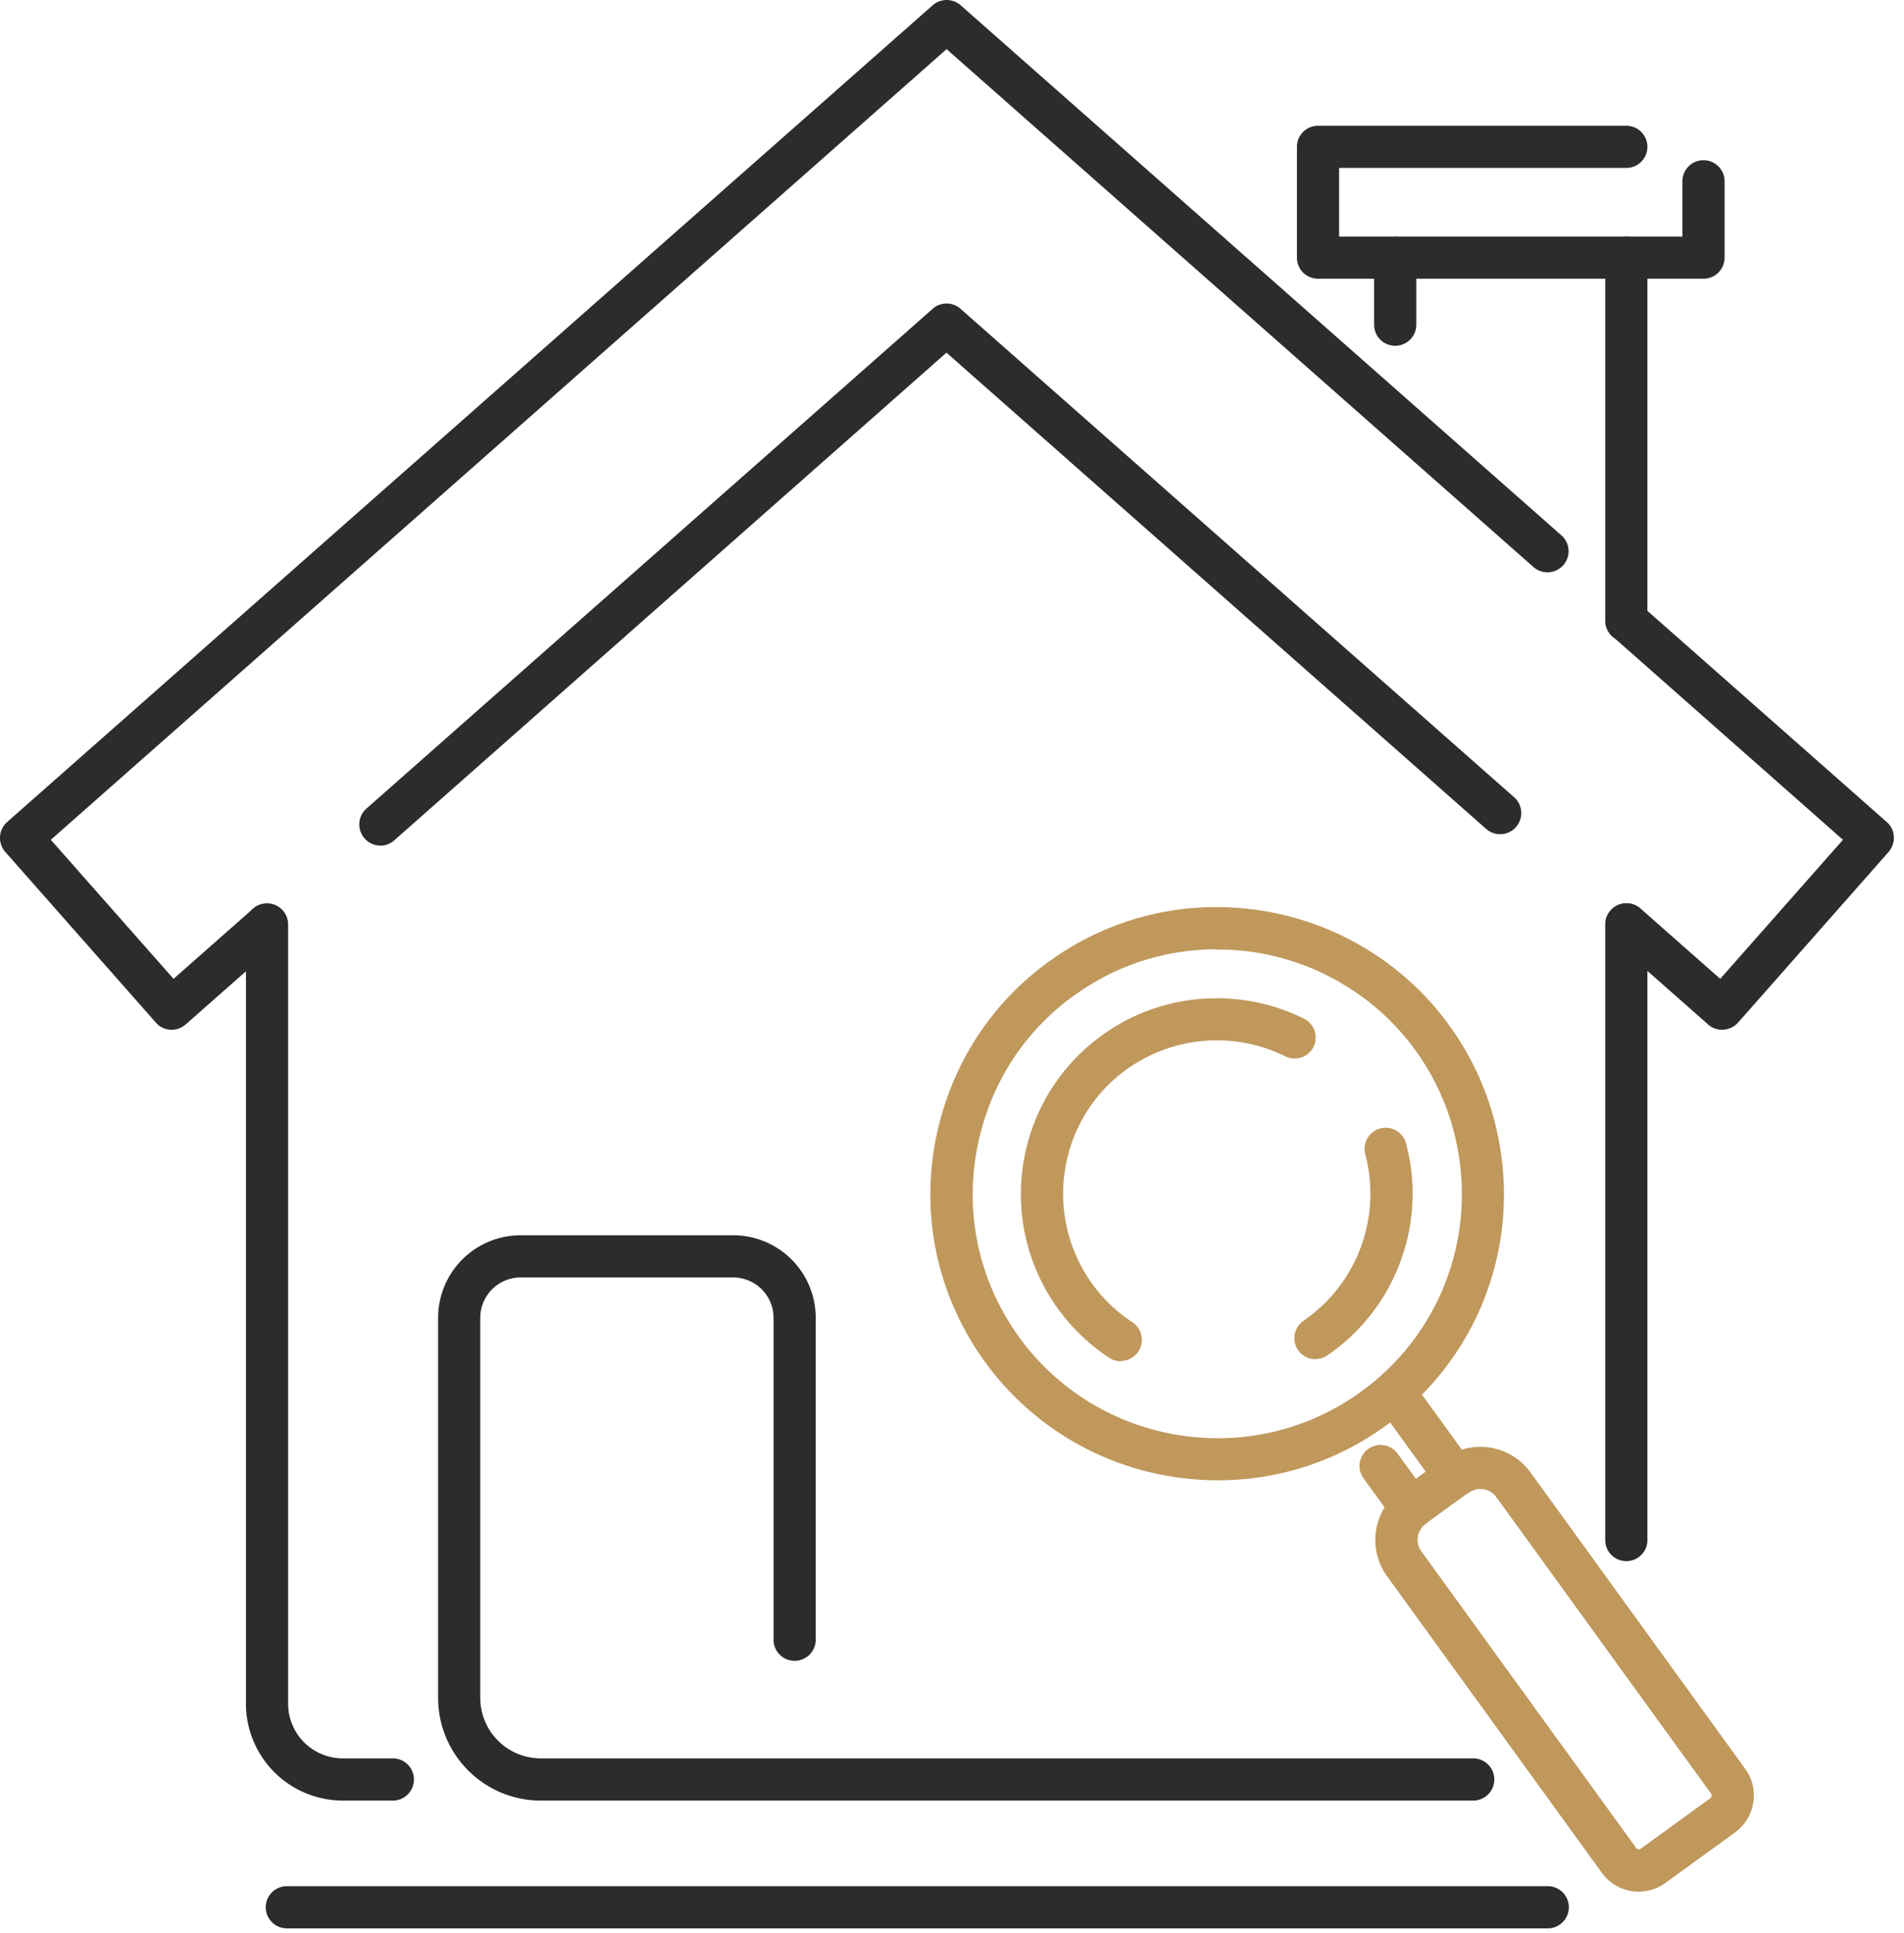
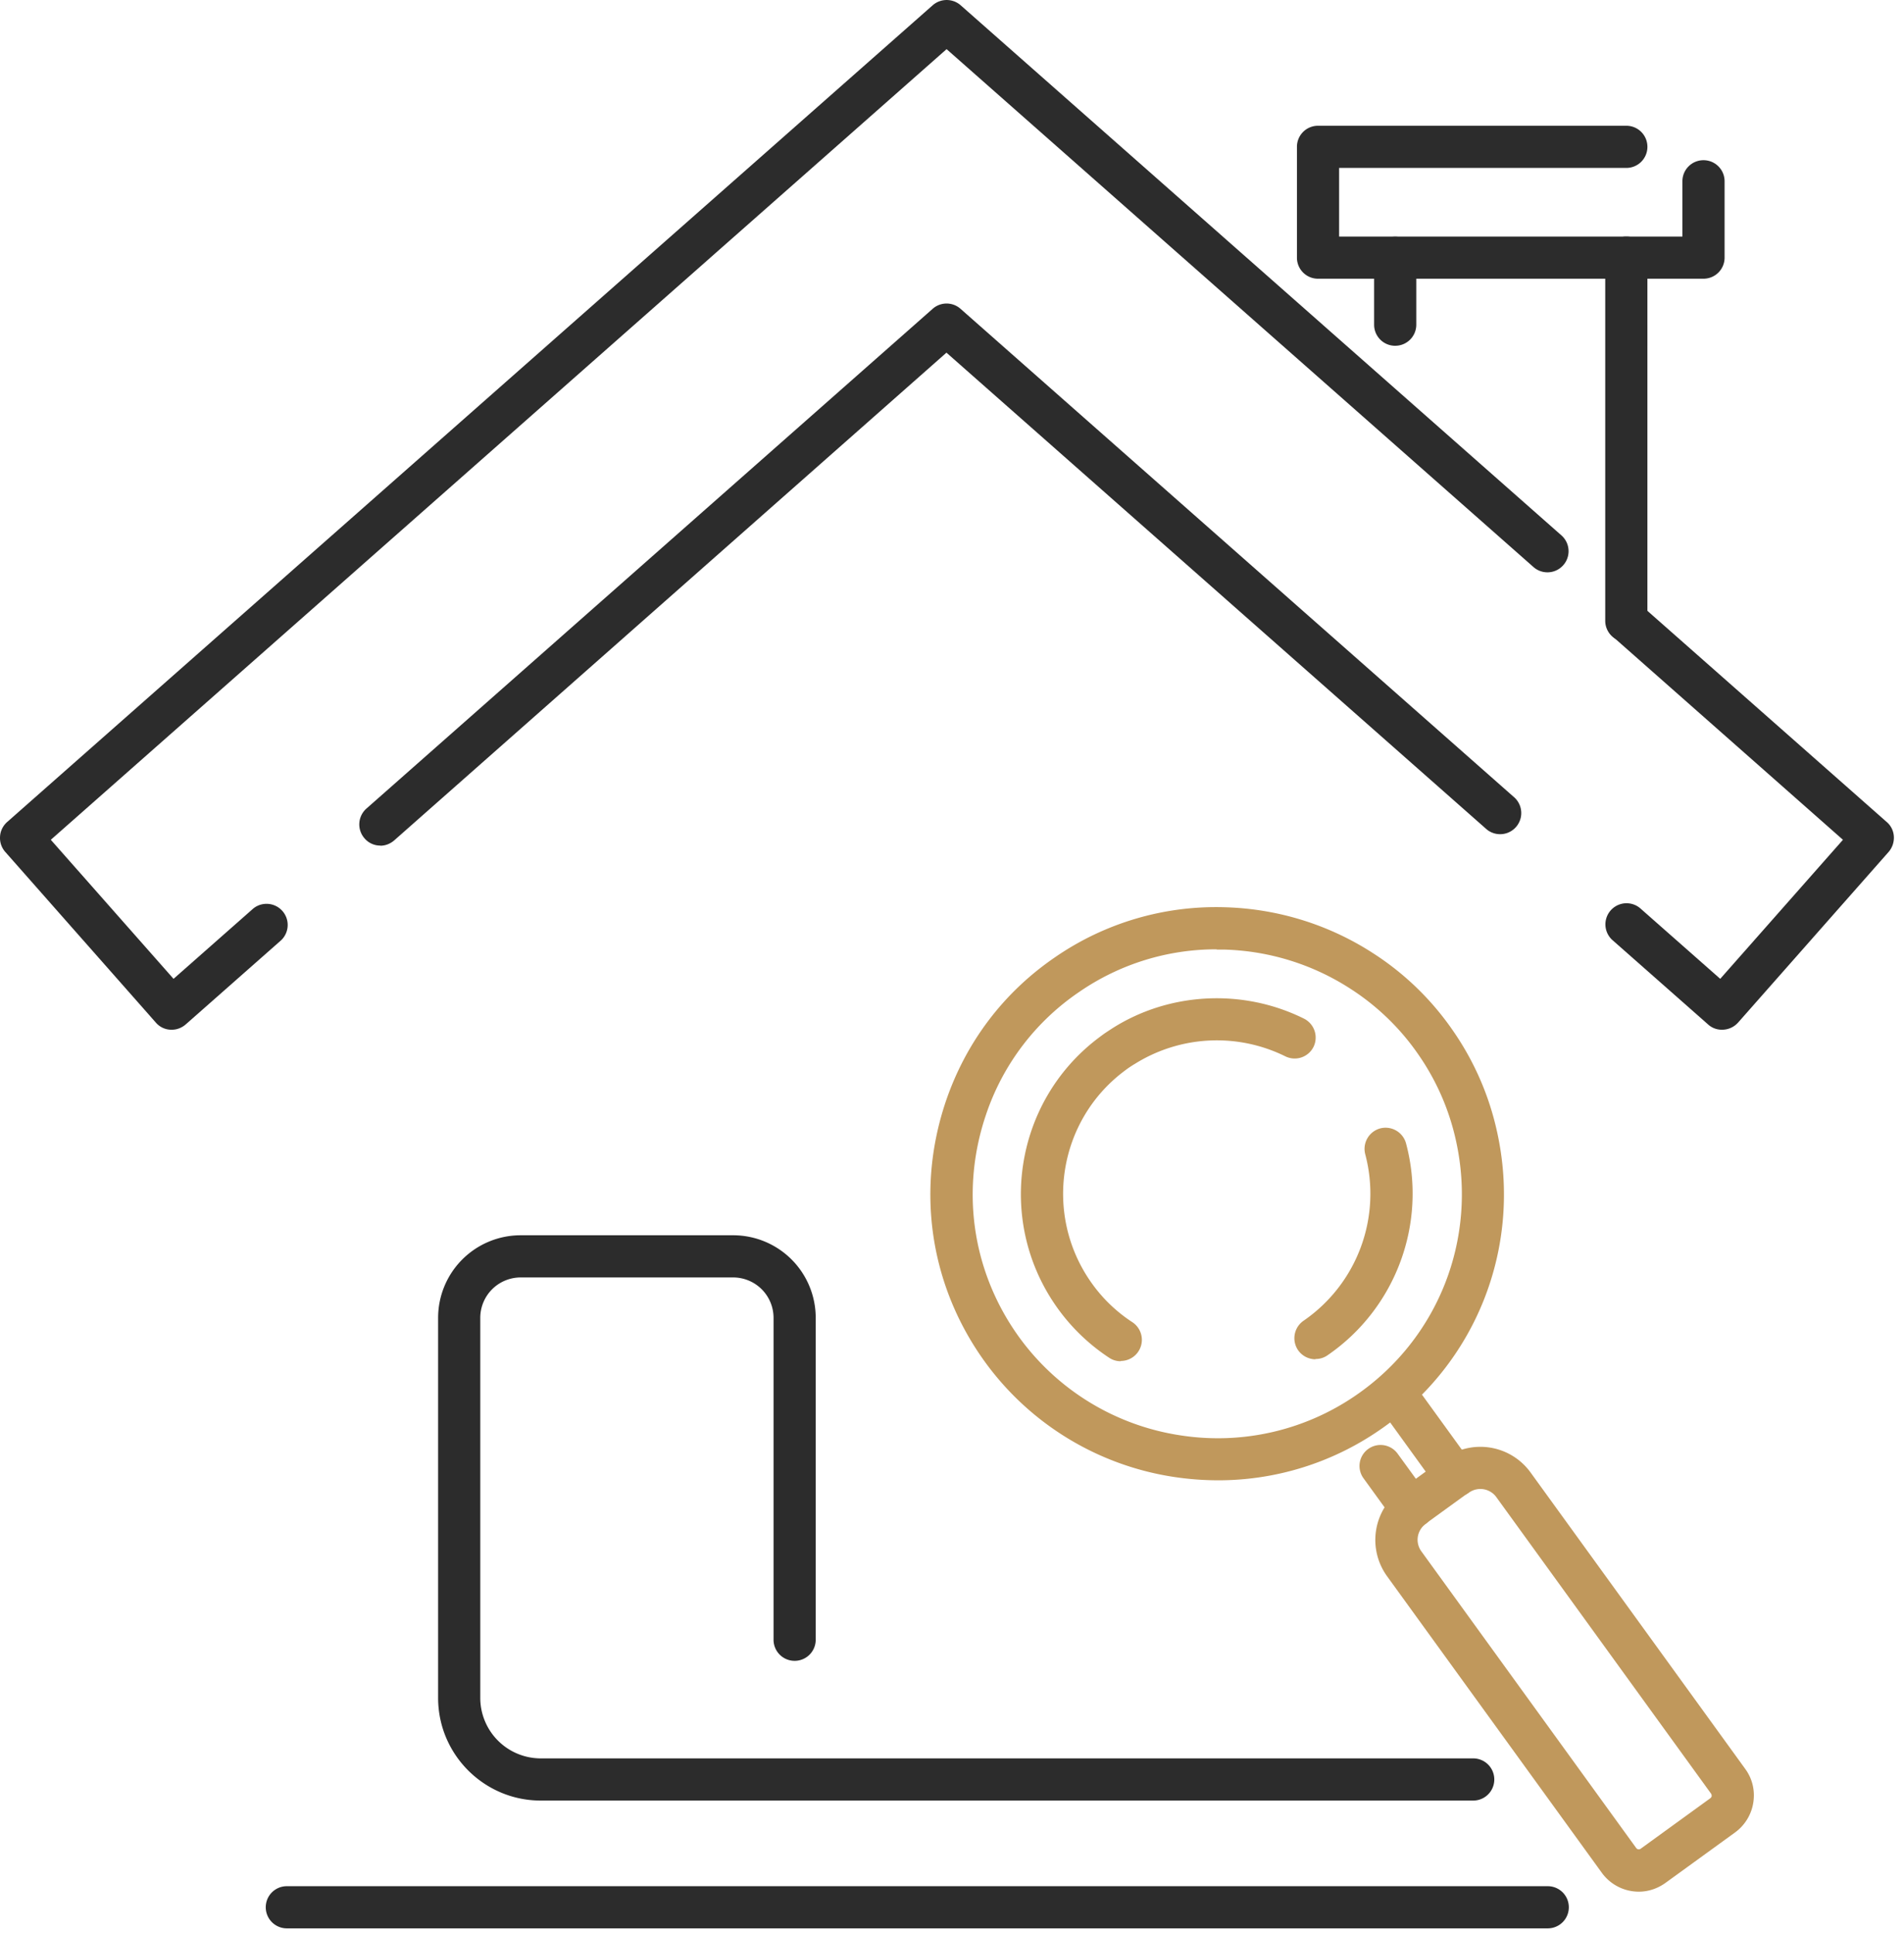
<svg xmlns="http://www.w3.org/2000/svg" width="131" height="133" fill="none">
-   <path fill="#2C2C2C" d="M27.029 123.88h-3.444a6.67 6.67 0 0 1-6.664-6.664V63.601c0-.803.648-1.45 1.45-1.45.804 0 1.452.647 1.452 1.45v53.615a3.767 3.767 0 0 0 3.762 3.762h3.444c.802 0 1.45.648 1.45 1.451s-.648 1.451-1.45 1.451m84.866-16.472a1.45 1.45 0 0 1-1.451-1.451V63.601c0-.803.648-1.45 1.451-1.45s1.451.647 1.451 1.45v42.356c0 .803-.648 1.451-1.451 1.451" />
  <path fill="#2C2C2C" d="M118.472 70.846a1.4 1.4 0 0 1-.957-.368l-6.568-5.793a1.453 1.453 0 0 1 1.925-2.177l5.484 4.836 8.444-9.566-15.843-13.986a1.453 1.453 0 0 1 1.925-2.176l16.936 14.944c.29.251.464.61.484.996.019.387-.107.764-.358 1.054l-10.359 11.743a1.48 1.48 0 0 1-1.084.493zM26.168 58.175a1.41 1.41 0 0 1-1.084-.493 1.453 1.453 0 0 1 .126-2.05l38.96-34.386a1.445 1.445 0 0 1 1.916 0l38.129 33.64a1.454 1.454 0 0 1-1.925 2.177l-37.171-32.8-37.994 33.554c-.28.242-.619.368-.957.368z" />
  <path fill="#2C2C2C" d="M11.804 70.846a1.41 1.41 0 0 1-1.083-.493L.36 58.61a1.45 1.45 0 0 1-.357-1.054c.02-.387.203-.745.483-.996L64.171.363a1.46 1.46 0 0 1 1.925 0l41.359 36.494a1.453 1.453 0 0 1-1.925 2.176L65.128 3.381 3.496 57.778l8.444 9.566 5.484-4.836a1.454 1.454 0 0 1 1.925 2.176l-6.568 5.794c-.28.242-.619.368-.957.368zM95.993 23.79c-.803 0-1.45-.648-1.45-1.451v-4.604c0-.803.647-1.451 1.45-1.451s1.451.648 1.451 1.45v4.605c0 .803-.648 1.45-1.45 1.45m15.901 20.371a1.45 1.45 0 0 1-1.451-1.451V17.725c0-.803.648-1.451 1.451-1.451s1.451.648 1.451 1.45V42.71c0 .802-.648 1.45-1.451 1.45" />
  <path fill="#2C2C2C" d="M117.205 19.176H90.683c-.803 0-1.45-.649-1.45-1.451v-7.622c0-.803.647-1.451 1.45-1.451h21.212c.803 0 1.451.648 1.451 1.45a1.45 1.45 0 0 1-1.451 1.452H92.134v4.72h23.62v-3.802c0-.802.648-1.45 1.451-1.45s1.451.648 1.451 1.45v5.253c0 .802-.648 1.45-1.451 1.45m-10.717 113.497H19.736a1.45 1.45 0 0 1-1.451-1.451c0-.802.648-1.45 1.45-1.45h86.753c.803 0 1.451.648 1.451 1.45 0 .803-.648 1.451-1.451 1.451m-5.127-8.792H37.204c-3.888 0-7.06-3.163-7.06-7.061V90.665a5.68 5.68 0 0 1 5.677-5.678h14.625a5.68 5.68 0 0 1 5.677 5.678v22.15c0 .803-.648 1.451-1.45 1.451a1.45 1.45 0 0 1-1.451-1.451v-22.15a2.78 2.78 0 0 0-2.776-2.776H35.82a2.78 2.78 0 0 0-2.776 2.776v26.154a4.165 4.165 0 0 0 4.16 4.159h64.156a1.45 1.45 0 0 1 1.451 1.451c0 .803-.648 1.451-1.451 1.451" />
  <path fill="#C0985C" d="M83.806 101.846a20.6 20.6 0 0 1-2.97-.222 19.7 19.7 0 0 1-13.367-8.347c-3.54-5.165-4.41-11.55-2.389-17.517 1.383-4.063 3.975-7.487 7.516-9.905a19.5 19.5 0 0 1 11.723-3.434c3.617.107 7.128 1.2 10.156 3.163a19.4 19.4 0 0 1 5.542 5.398 19.5 19.5 0 0 1 2.989 6.906c1.741 7.902-1.441 15.96-8.106 20.515a19.55 19.55 0 0 1-11.094 3.443M83.7 65.314a16.6 16.6 0 0 0-9.46 2.94 16.57 16.57 0 0 0-6.403 8.444c-1.722 5.088-.987 10.533 2.031 14.944a16.8 16.8 0 0 0 11.404 7.119 16.73 16.73 0 0 0 11.994-2.747c5.687-3.888 8.395-10.765 6.915-17.507a16.6 16.6 0 0 0-2.543-5.881 16.5 16.5 0 0 0-4.72-4.595 16.8 16.8 0 0 0-8.667-2.698h-.532z" />
  <path fill="#C0985C" d="M77.103 93.654c-.27 0-.551-.078-.793-.242a13.5 13.5 0 0 1-3.714-3.646c-4.034-5.89-2.767-13.92 2.872-18.272.203-.154.407-.31.62-.454q.244-.162.473-.31c3.918-2.476 8.967-2.727 13.155-.648a1.46 1.46 0 0 1 .658 1.944 1.45 1.45 0 0 1-1.944.648 10.64 10.64 0 0 0-10.35.523c-.135.077-.232.145-.339.212-.174.117-.338.242-.503.368-4.42 3.414-5.406 9.711-2.244 14.335a10.4 10.4 0 0 0 2.912 2.853 1.454 1.454 0 0 1-.793 2.67zm13.406-.136c-.464 0-.919-.222-1.2-.628a1.46 1.46 0 0 1 .378-2.022 10.605 10.605 0 0 0 4.246-11.452 1.46 1.46 0 0 1 1.025-1.78 1.46 1.46 0 0 1 1.78 1.026c1.47 5.503-.706 11.365-5.407 14.586a1.4 1.4 0 0 1-.822.251zm6.597 11.704c-.445 0-.89-.203-1.18-.599l-2.109-2.912a1.44 1.44 0 0 1 .32-2.021 1.45 1.45 0 0 1 2.02.319l1.258 1.731.677-.493-3.26-4.507a1.44 1.44 0 0 1 .32-2.022 1.44 1.44 0 0 1 2.021.32l4.111 5.677c.223.309.319.696.261 1.083a1.48 1.48 0 0 1-.58.948l-3.028 2.196c-.26.184-.55.28-.85.28z" />
  <path fill="#C0985C" d="M112.756 130.148a3.14 3.14 0 0 1-2.544-1.296l-14.78-20.409a4.26 4.26 0 0 1 .948-5.939 1.454 1.454 0 0 1 2.031.319 1.44 1.44 0 0 1-.319 2.022 1.35 1.35 0 0 0-.3 1.886l14.78 20.409a.22.22 0 0 0 .319.048l4.788-3.472c.058-.048.087-.107.087-.145 0-.039 0-.107-.039-.165l-14.779-20.408a1.356 1.356 0 0 0-1.886-.3c-.648.464-1.587.348-2.06-.3-.475-.648-.358-1.528.29-2.002l.067-.049a4.263 4.263 0 0 1 5.939.948l14.78 20.409c.493.677.686 1.499.551 2.331a3.14 3.14 0 0 1-1.257 2.041l-4.788 3.472c-.542.387-1.171.6-1.828.6" />
</svg>